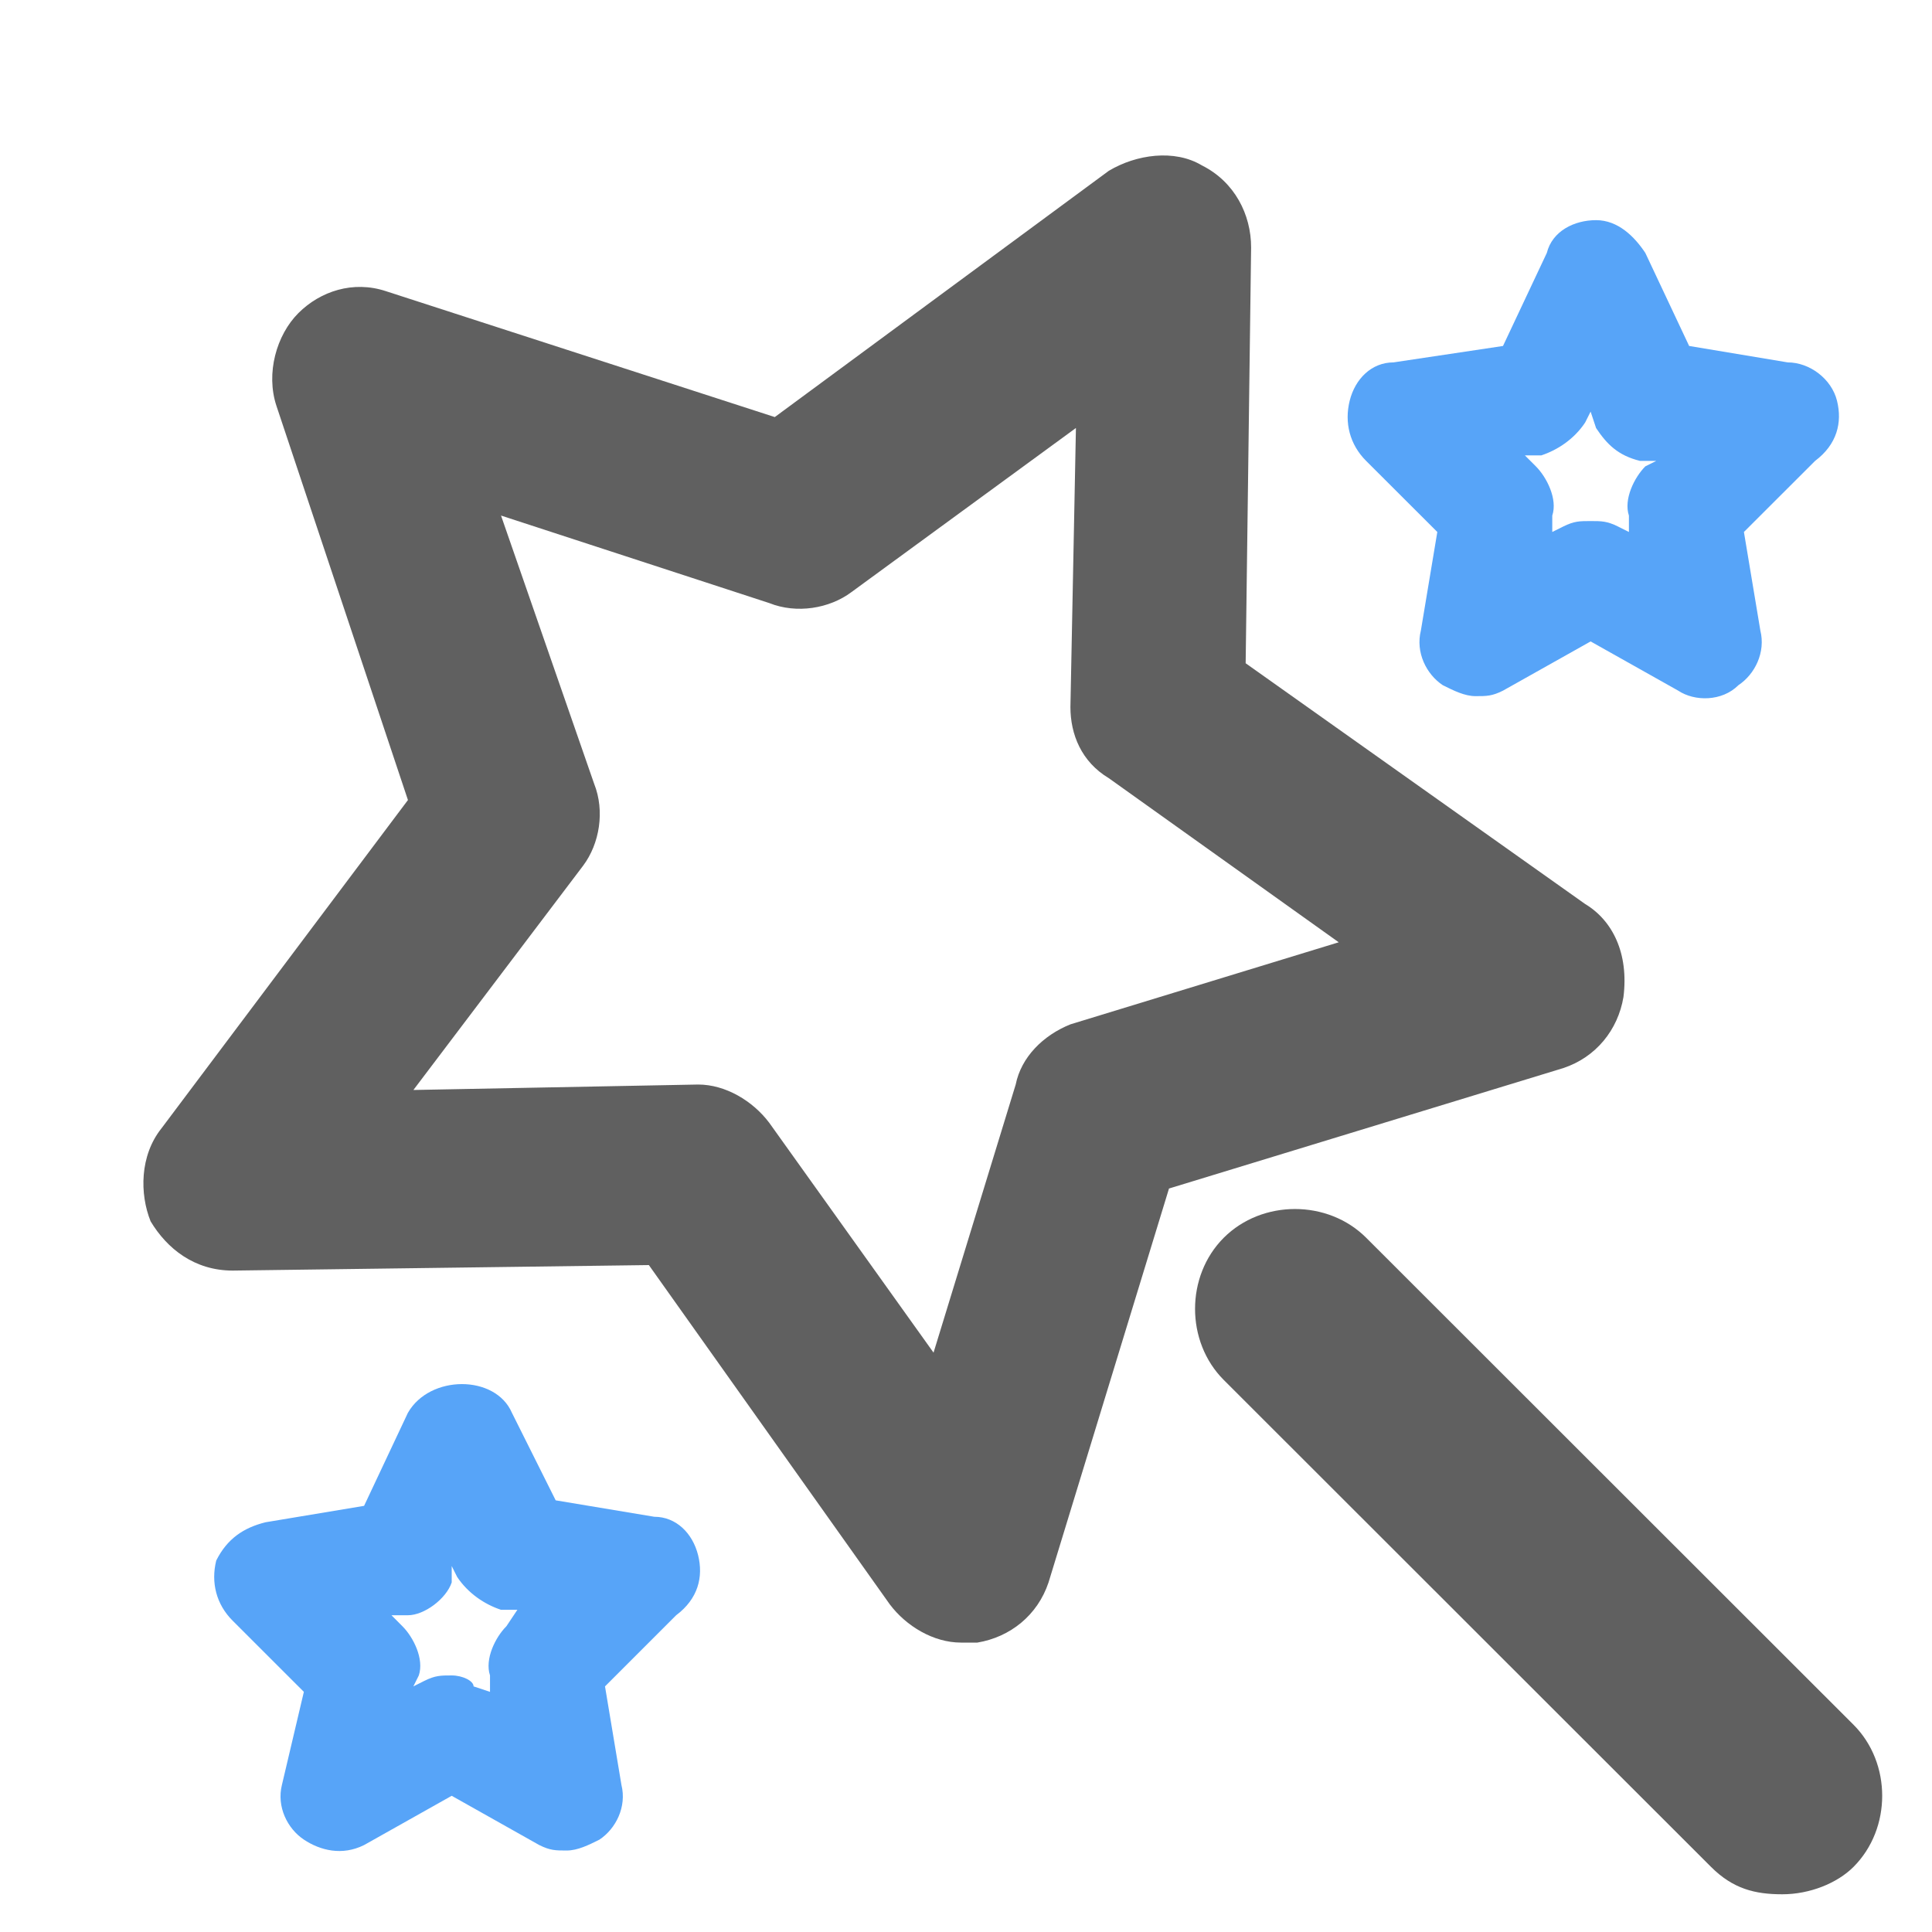
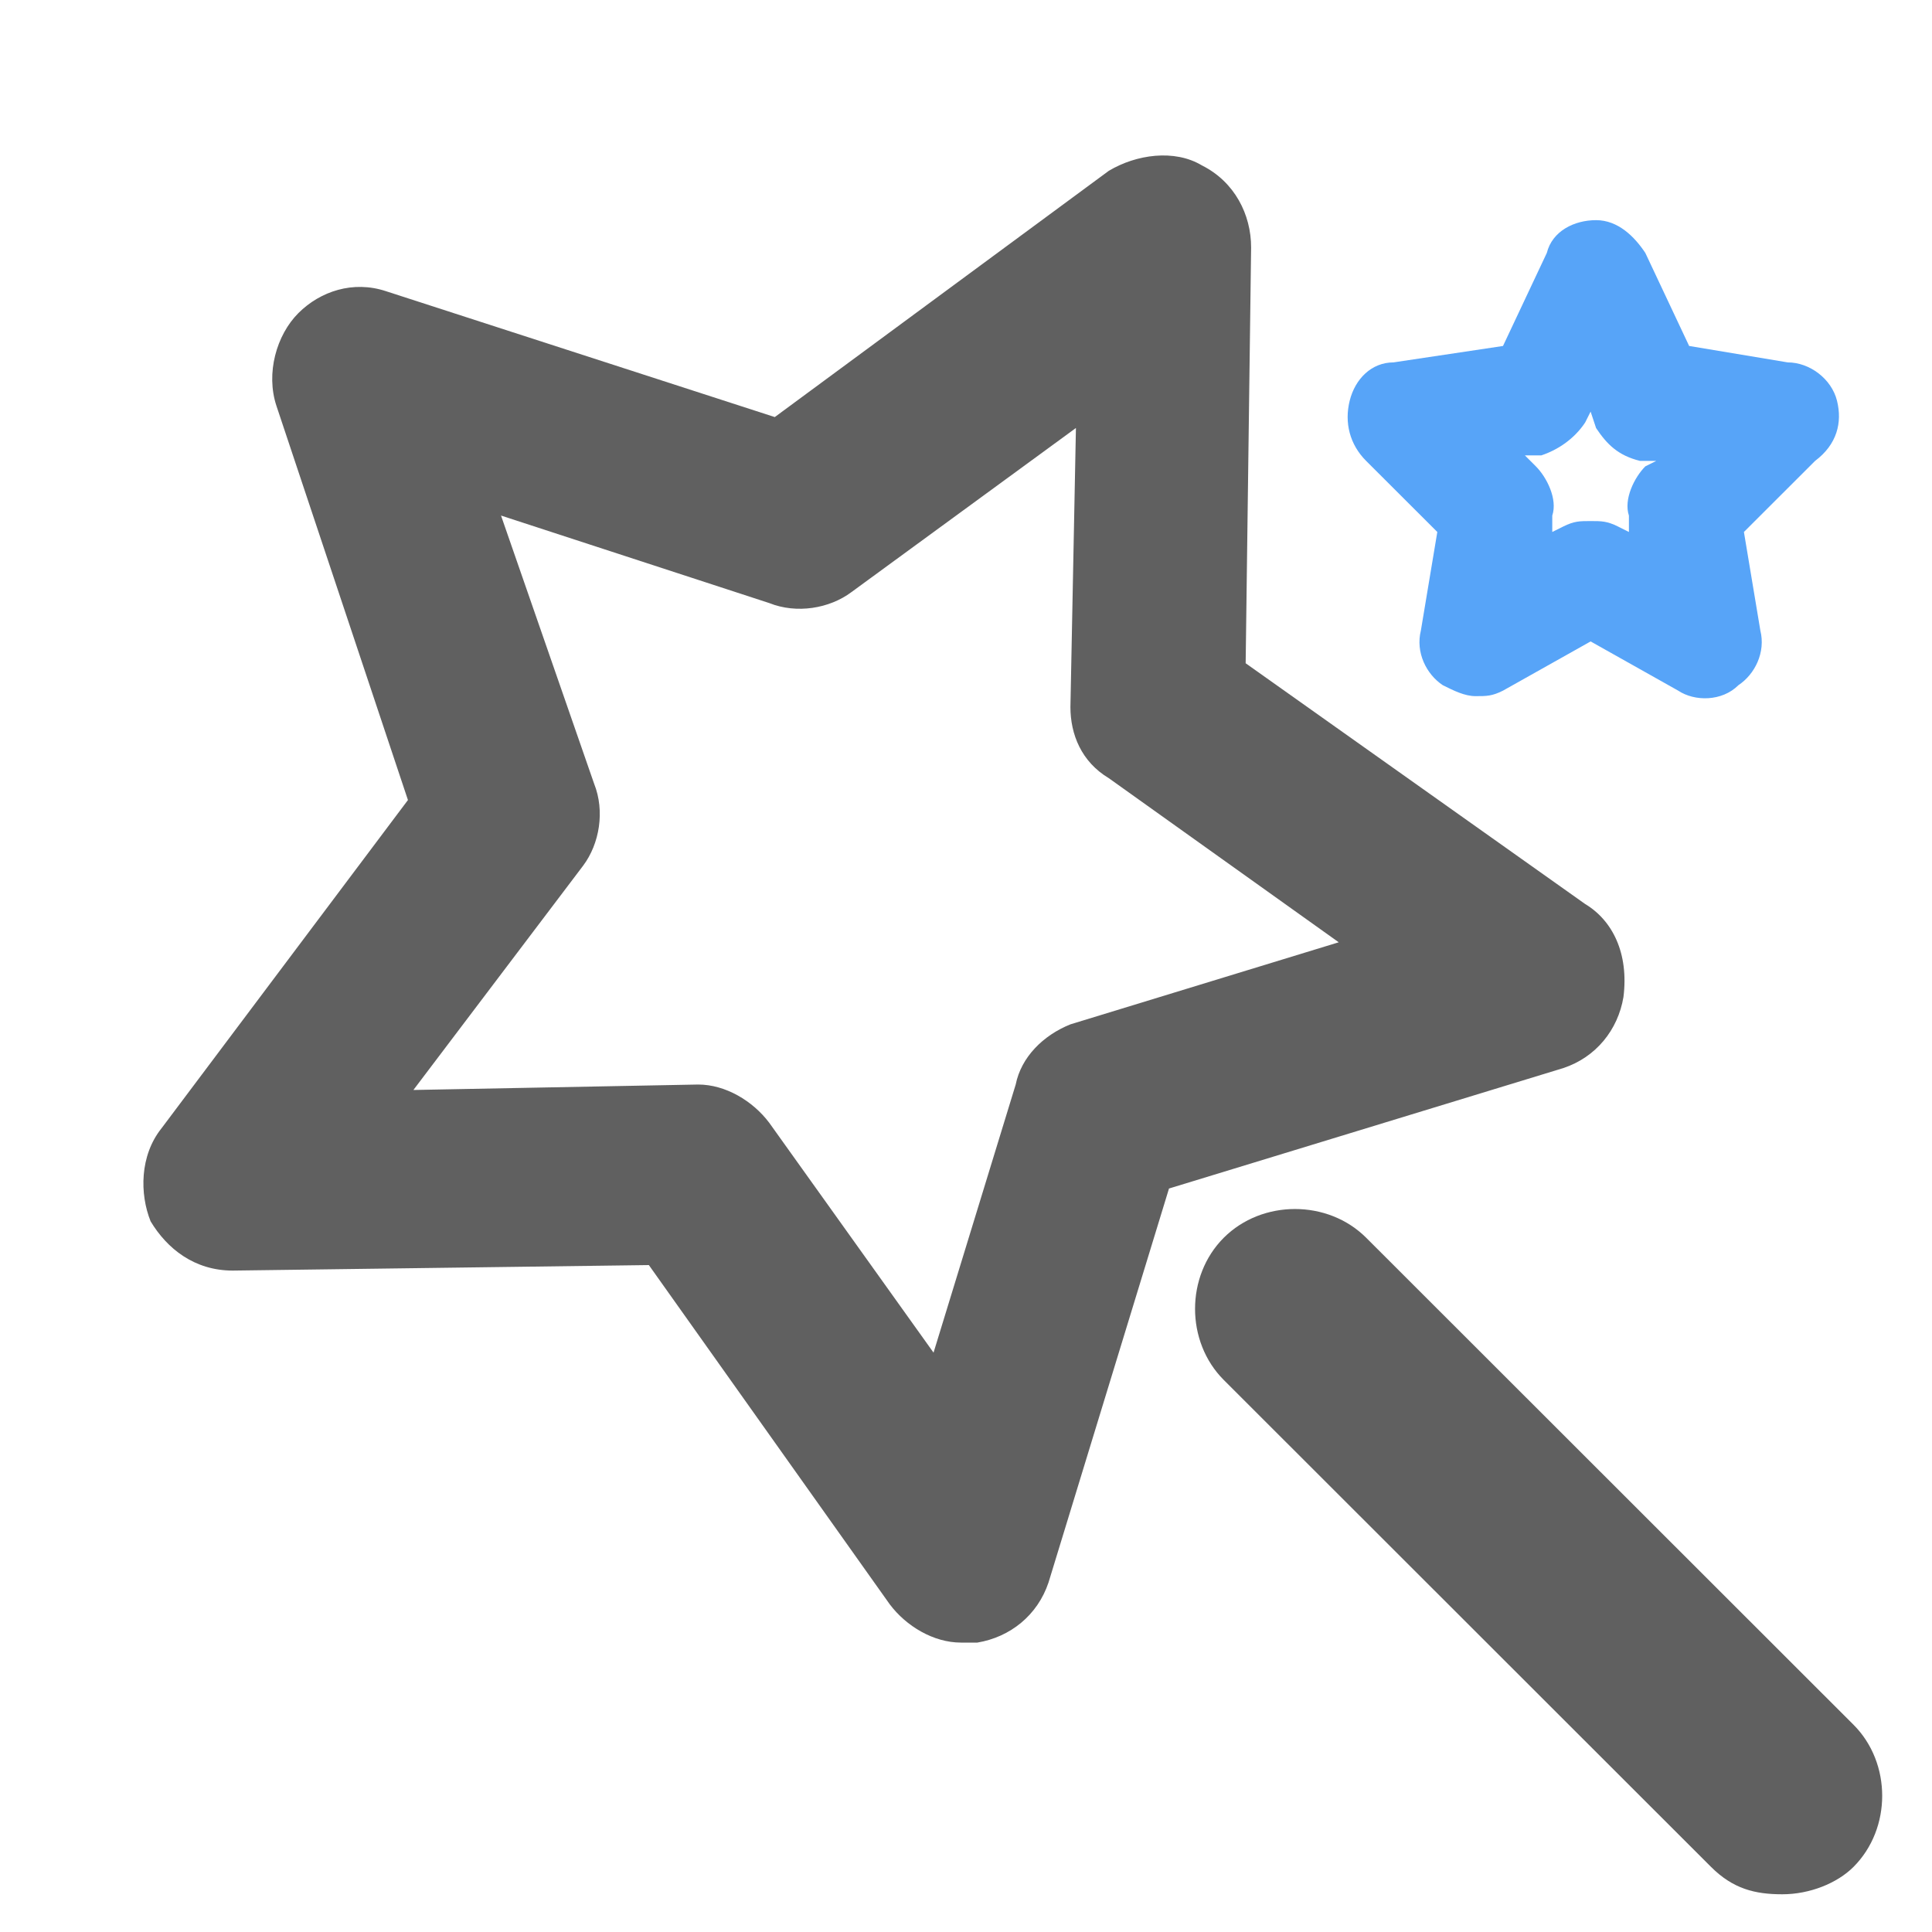
<svg xmlns="http://www.w3.org/2000/svg" width="40" height="40" viewBox="0 0 40 40" fill="none">
  <path d="M32.818 18.716L25.79 13.732L25.903 5.123C25.903 4.443 25.563 3.764 24.883 3.424C24.316 3.084 23.523 3.197 22.956 3.537L16.041 8.635L7.992 6.029C7.312 5.803 6.632 6.029 6.178 6.482C5.725 6.935 5.498 7.728 5.725 8.408L8.446 16.564L3.344 23.36C2.891 23.927 2.891 24.72 3.118 25.286C3.458 25.852 4.025 26.306 4.818 26.306L13.434 26.192L18.421 33.215C18.762 33.669 19.328 34.008 19.895 34.008C20.008 34.008 20.122 34.008 20.235 34.008C20.915 33.895 21.482 33.442 21.709 32.762L24.203 24.607L32.365 22.114C33.045 21.888 33.498 21.322 33.612 20.642C33.725 19.736 33.385 19.056 32.818 18.716ZM22.276 8.861L22.162 14.638C22.162 15.205 22.389 15.771 22.956 16.111L27.717 19.509L22.162 21.208C21.596 21.435 21.142 21.888 21.029 22.454L19.328 28.005L15.927 23.247C15.587 22.794 15.021 22.454 14.454 22.454L8.559 22.567L12.073 17.923C12.413 17.47 12.527 16.791 12.3 16.224L10.373 10.674L15.927 12.486C16.494 12.713 17.174 12.599 17.628 12.259L22.276 8.861Z" fill="#606060" />
  <path d="M38.033 8.296C37.92 7.843 37.466 7.503 37.013 7.503L34.972 7.163L34.065 5.237C33.839 4.897 33.499 4.558 33.045 4.558C32.592 4.558 32.138 4.784 32.025 5.237L31.118 7.163L28.851 7.503C28.397 7.503 28.057 7.843 27.944 8.296C27.831 8.749 27.944 9.202 28.284 9.542L29.758 11.014L29.418 13.053C29.304 13.506 29.531 13.96 29.871 14.186C30.098 14.299 30.325 14.413 30.551 14.413C30.778 14.413 30.891 14.413 31.118 14.299L32.932 13.28L34.745 14.299C35.086 14.526 35.652 14.526 35.992 14.186C36.333 13.96 36.559 13.506 36.446 13.053L36.106 11.014L37.58 9.542C38.033 9.202 38.146 8.749 38.033 8.296ZM34.065 9.655C33.839 9.882 33.612 10.335 33.725 10.675V11.014L33.499 10.901C33.272 10.788 33.158 10.788 32.932 10.788C32.705 10.788 32.592 10.788 32.365 10.901L32.138 11.014V10.675C32.252 10.335 32.025 9.882 31.798 9.655L31.571 9.428H31.912C32.252 9.315 32.592 9.089 32.818 8.749L32.932 8.522L33.045 8.862C33.272 9.202 33.499 9.428 33.952 9.542H34.292L34.065 9.655Z" fill="#57A4F8" />
-   <path d="M14.453 32.196C14.339 31.743 13.999 31.403 13.546 31.403L11.505 31.063L10.599 29.251C10.258 28.458 8.898 28.458 8.445 29.251L7.538 31.177L5.497 31.517C5.044 31.63 4.704 31.856 4.477 32.309C4.364 32.763 4.477 33.216 4.817 33.555L6.291 35.028L5.837 36.954C5.724 37.407 5.951 37.86 6.291 38.087C6.631 38.313 7.084 38.426 7.538 38.2L9.352 37.18L11.165 38.2C11.392 38.313 11.505 38.313 11.732 38.313C11.959 38.313 12.186 38.2 12.412 38.087C12.752 37.86 12.979 37.407 12.866 36.954L12.526 34.915L13.999 33.442C14.453 33.102 14.566 32.649 14.453 32.196ZM10.485 33.669C10.258 33.895 10.032 34.348 10.145 34.688V35.028L9.805 34.915C9.805 34.801 9.578 34.688 9.352 34.688C9.125 34.688 9.012 34.688 8.785 34.801L8.558 34.915L8.671 34.688C8.785 34.348 8.558 33.895 8.331 33.669L8.105 33.442H8.445C8.785 33.442 9.238 33.102 9.352 32.763V32.423L9.465 32.649C9.692 32.989 10.032 33.216 10.372 33.329H10.712L10.485 33.669Z" fill="#57A4F8" />
  <path d="M38.374 35.708L28.285 25.626C27.491 24.833 26.131 24.833 25.337 25.626C24.544 26.419 24.544 27.778 25.337 28.571L35.426 38.653C35.88 39.106 36.333 39.219 36.9 39.219C37.467 39.219 38.034 38.992 38.374 38.653C39.167 37.86 39.167 36.5 38.374 35.708Z" fill="#606060" />
</svg>